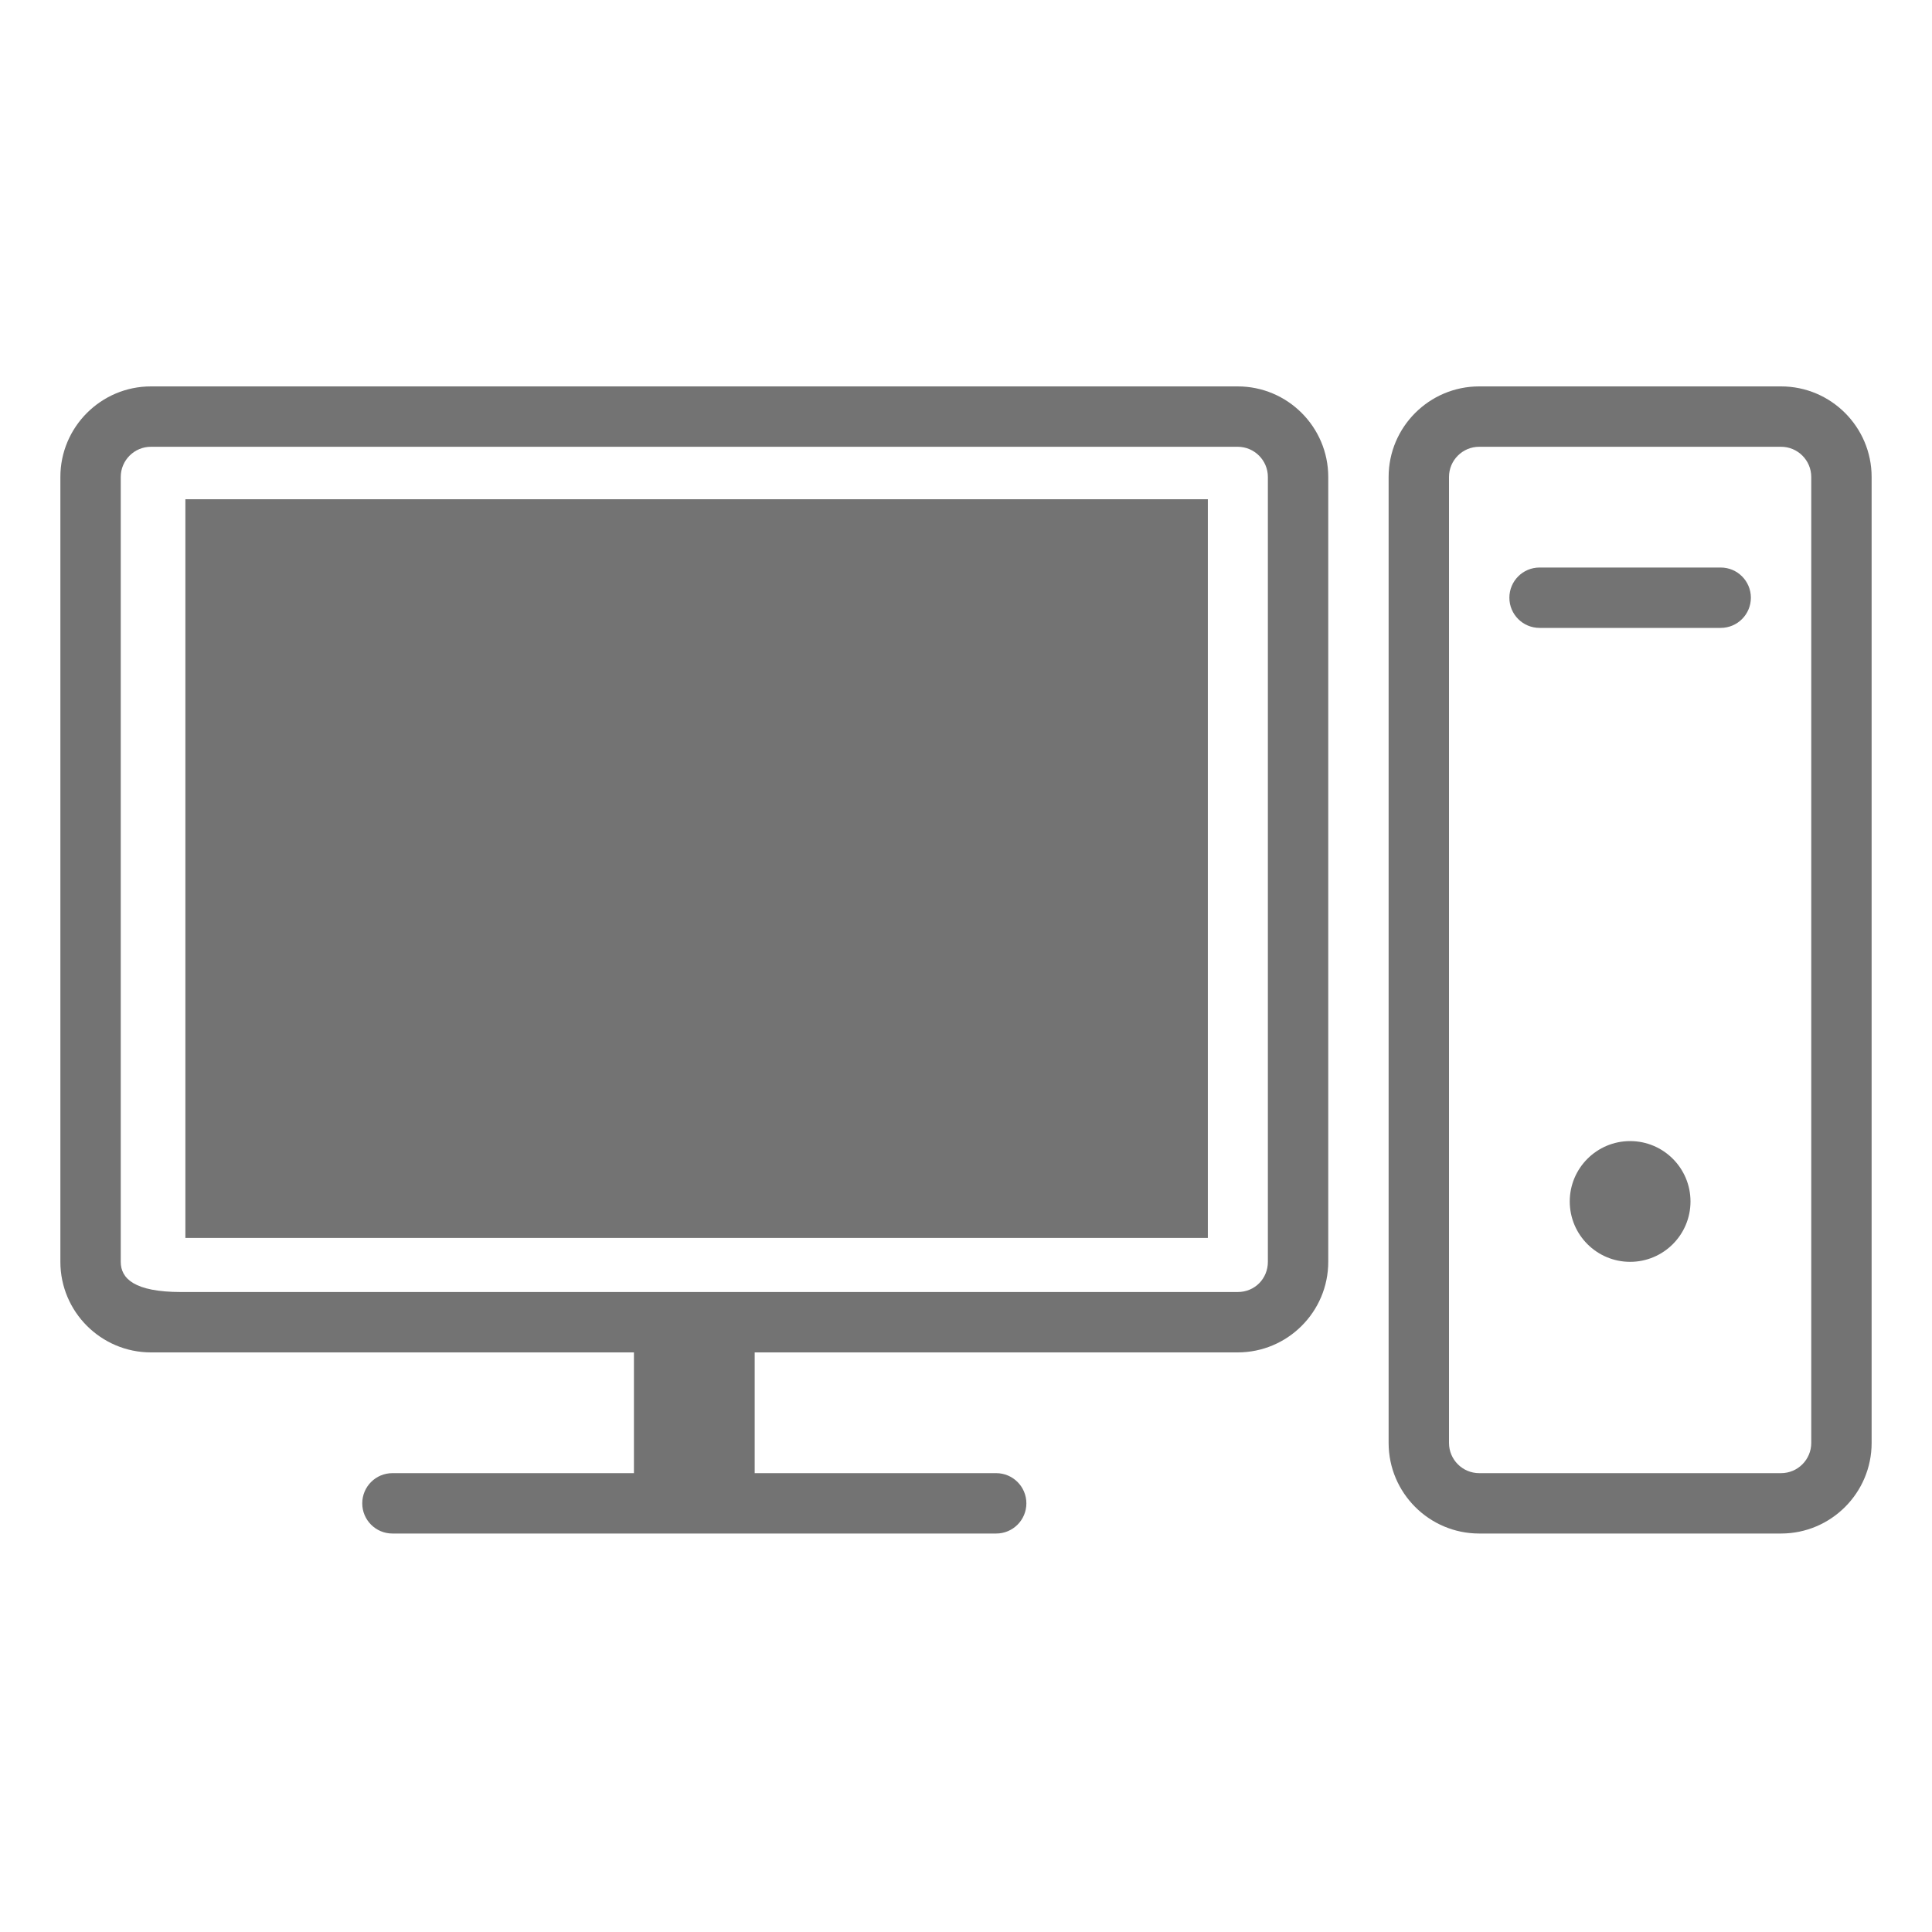
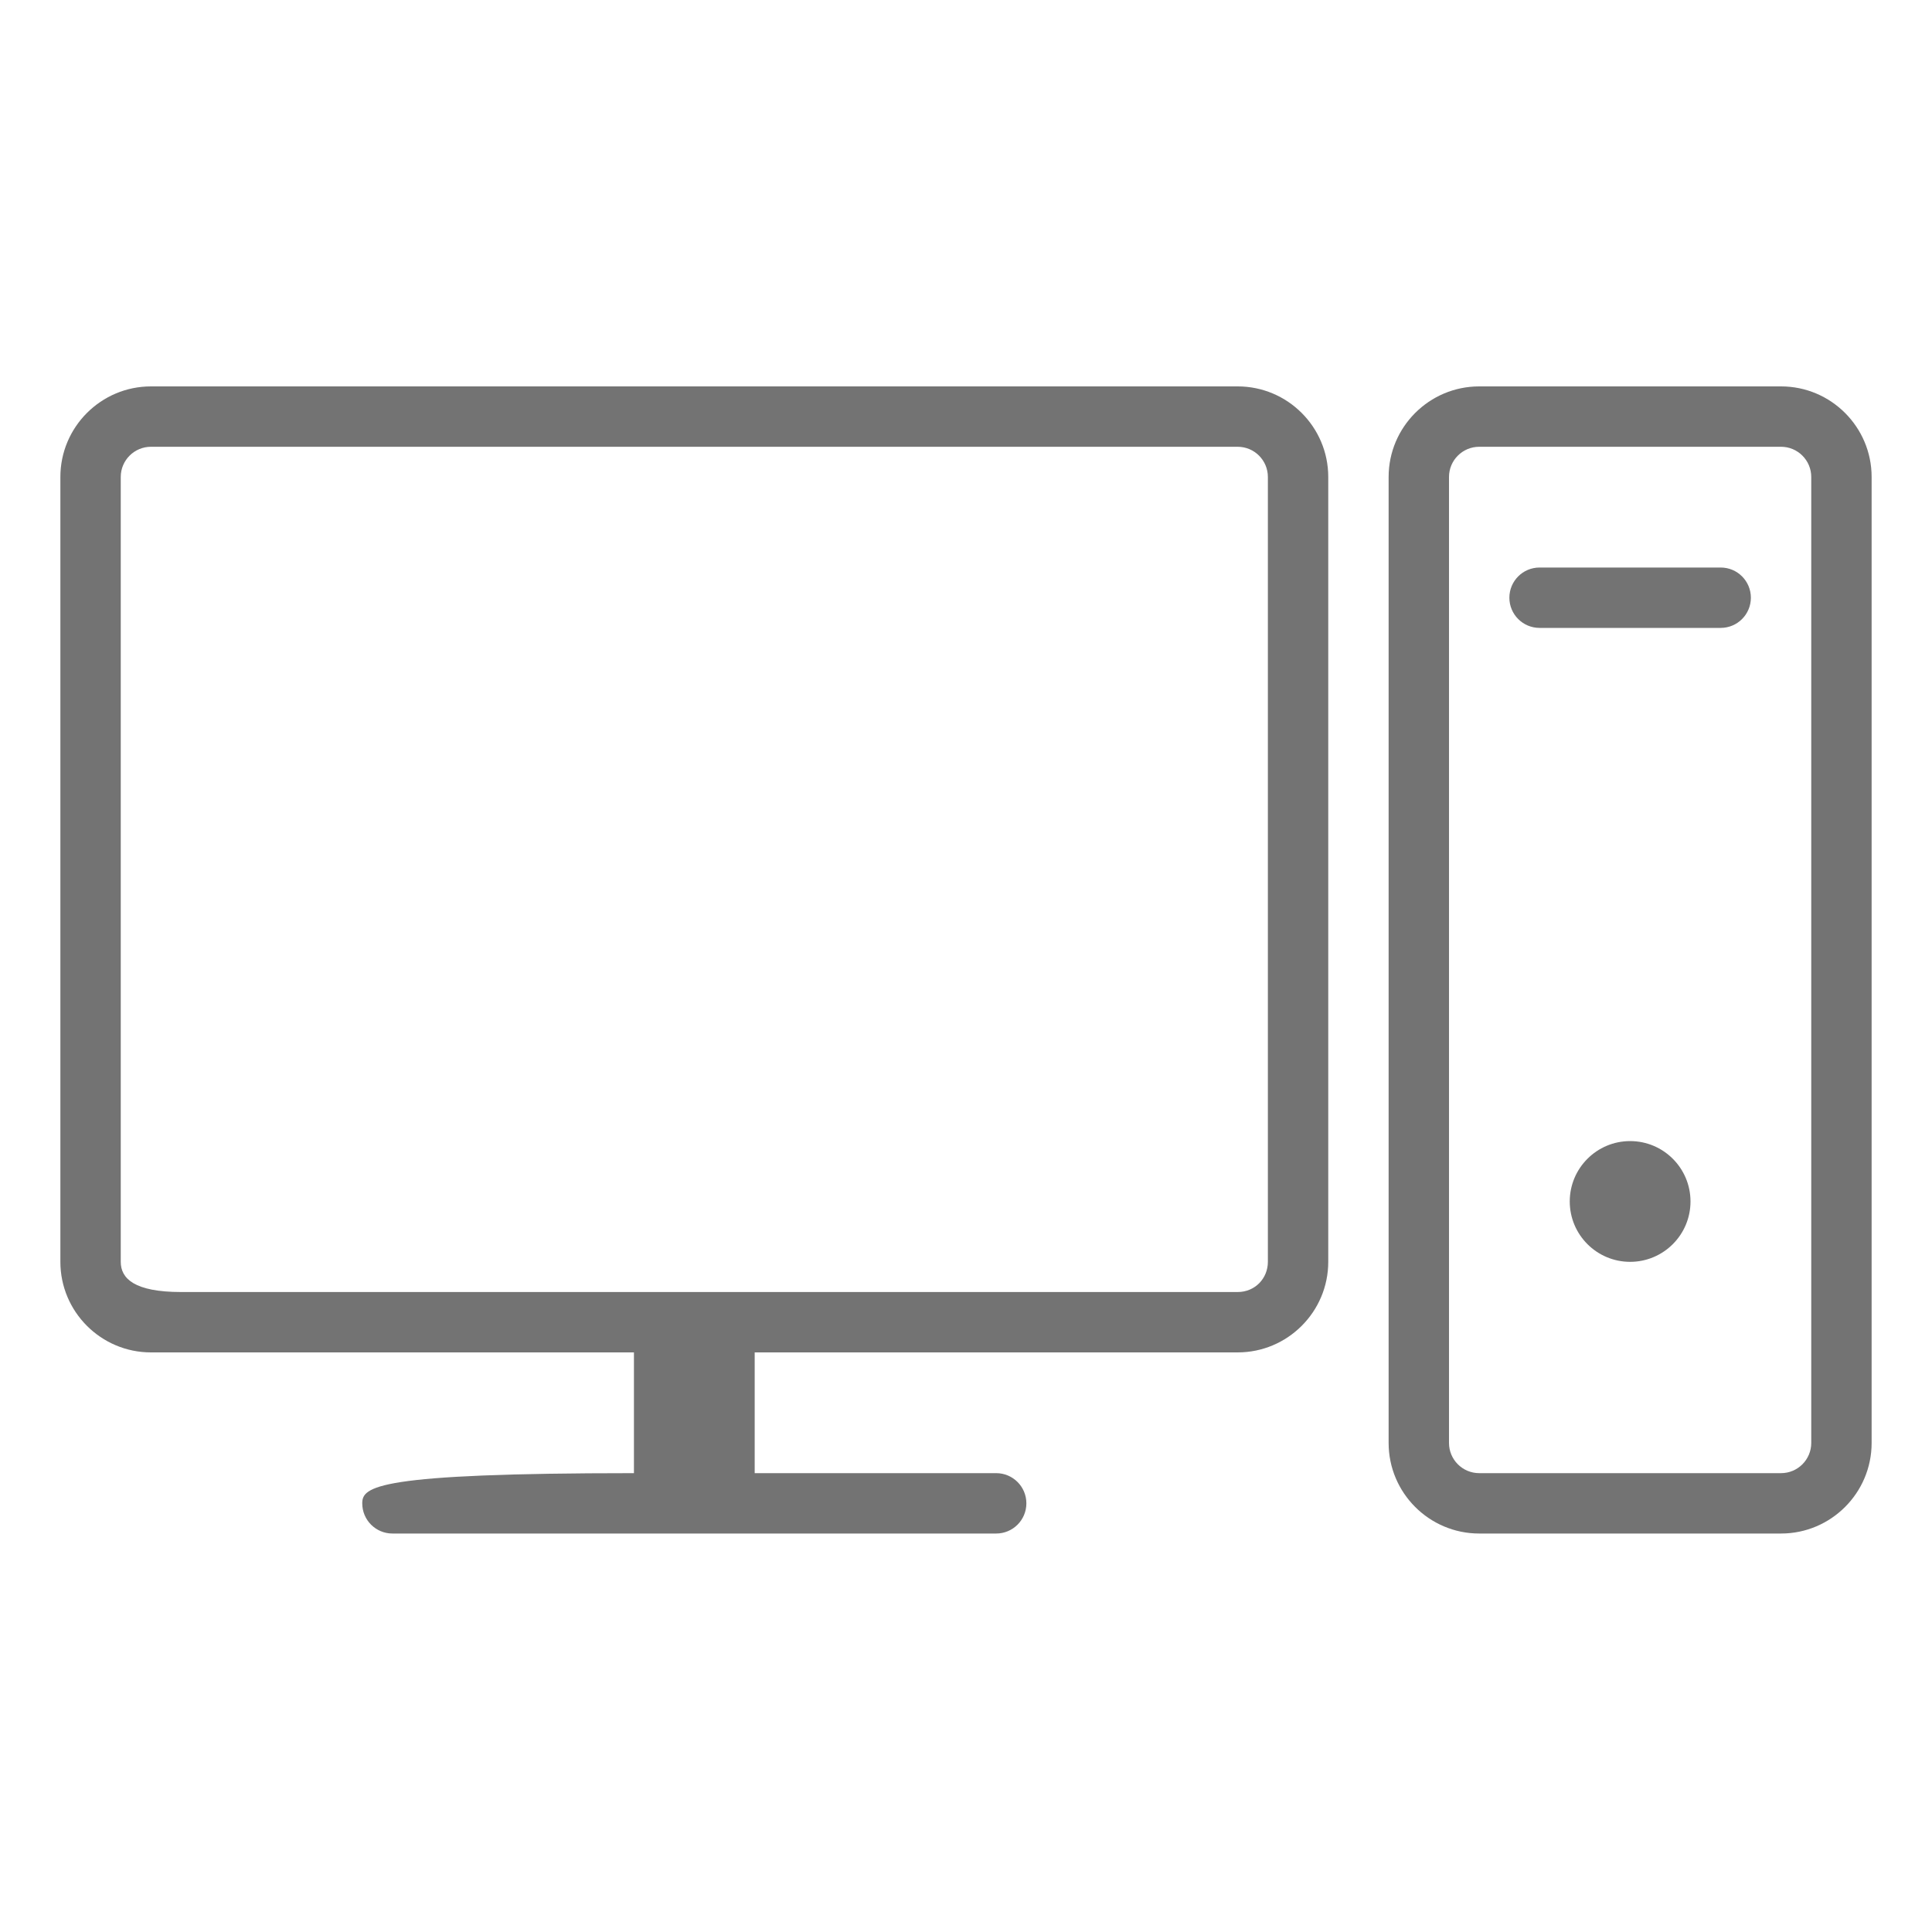
<svg xmlns="http://www.w3.org/2000/svg" width="160" height="160" viewBox="0 0 160 160">
  <g id="taskit-content" fill="none" fill-rule="evenodd" stroke="none" stroke-width="1">
    <g id="taskit_entwicklung_01" transform="translate(-344 -3151)">
      <g id="Group-18" transform="translate(228 3027)">
        <g id="icon_taskit_software-development_desktop_app" transform="translate(116 124)">
          <rect id="Rectangle" width="160" height="160" x="0" y="0" />
          <g id="Group-4" fill="#737373" transform="translate(5 32)">
-             <path id="Fill-1" d="M130,62.5 C127.24,62.5 125,64.74 125,67.5 C125,70.26 127.24,72.5 130,72.5 C132.76,72.5 135,70.26 135,67.5 C135,64.74 132.76,62.5 130,62.5 L130,62.5 Z M97.5,0 L7.5,0 C3.365,0 0,3.365 0,7.5 L0,72.5 C0,76.635 3.365,80 7.5,80 L47.5,80 L47.5,90 L27.5,90 C26.117,90 25,91.12 25,92.5 C25,93.88 26.117,95 27.5,95 L77.5,95 C78.882,95 80,93.88 80,92.5 C80,91.12 78.882,90 77.5,90 L57.5,90 L57.5,80 L97.5,80 C101.635,80 105,76.635 105,72.5 L105,7.5 C105,3.365 101.635,0 97.5,0 L97.5,0 Z M100,72.5 C100,73.877 98.93,75 97.498,75 L10,75 C6.12,75 5,73.877 5,72.5 L5,7.5 C5,6.122 6.12,5 7.5,5 L97.5,5 C98.88,5 100,6.122 100,7.5 L100,72.5 Z M137.5,15 L122.5,15 C121.118,15 120,16.12 120,17.5 C120,18.88 121.118,20 122.5,20 L137.5,20 C138.882,20 140,18.88 140,17.5 C140,16.12 138.882,15 137.5,15 L137.5,15 Z M142.5,0 L117.5,0 C113.365,0 110,3.365 110,7.5 L110,87.5 C110,91.635 113.365,95 117.5,95 L142.5,95 C146.635,95 150,91.635 150,87.5 L150,7.5 C150,3.365 146.635,0 142.5,0 L142.5,0 Z M145,87.5 C145,88.877 143.88,90 142.5,90 L117.5,90 C116.12,90 115,88.877 115,87.5 L115,7.5 C115,6.122 116.12,5 117.5,5 L142.5,5 C143.88,5 145,6.122 145,7.5 L145,87.5 Z" />
-             <polygon id="Fill-3" points="10.352 70.52 95.028 70.52 95.028 9.345 10.352 9.345" />
+             <path id="Fill-1" d="M130,62.5 C127.24,62.5 125,64.74 125,67.5 C125,70.26 127.24,72.5 130,72.5 C132.76,72.5 135,70.26 135,67.5 C135,64.74 132.76,62.5 130,62.5 L130,62.5 Z M97.5,0 L7.5,0 C3.365,0 0,3.365 0,7.5 L0,72.5 C0,76.635 3.365,80 7.5,80 L47.5,80 L47.5,90 C26.117,90 25,91.12 25,92.5 C25,93.88 26.117,95 27.5,95 L77.5,95 C78.882,95 80,93.88 80,92.5 C80,91.12 78.882,90 77.5,90 L57.5,90 L57.5,80 L97.5,80 C101.635,80 105,76.635 105,72.5 L105,7.5 C105,3.365 101.635,0 97.5,0 L97.5,0 Z M100,72.5 C100,73.877 98.93,75 97.498,75 L10,75 C6.12,75 5,73.877 5,72.5 L5,7.5 C5,6.122 6.12,5 7.5,5 L97.5,5 C98.88,5 100,6.122 100,7.5 L100,72.5 Z M137.5,15 L122.5,15 C121.118,15 120,16.12 120,17.5 C120,18.88 121.118,20 122.5,20 L137.5,20 C138.882,20 140,18.88 140,17.5 C140,16.12 138.882,15 137.5,15 L137.5,15 Z M142.5,0 L117.5,0 C113.365,0 110,3.365 110,7.5 L110,87.5 C110,91.635 113.365,95 117.5,95 L142.5,95 C146.635,95 150,91.635 150,87.5 L150,7.5 C150,3.365 146.635,0 142.5,0 L142.5,0 Z M145,87.5 C145,88.877 143.88,90 142.5,90 L117.5,90 C116.12,90 115,88.877 115,87.5 L115,7.5 C115,6.122 116.12,5 117.5,5 L142.5,5 C143.88,5 145,6.122 145,7.5 L145,87.5 Z" />
          </g>
        </g>
      </g>
    </g>
  </g>
</svg>